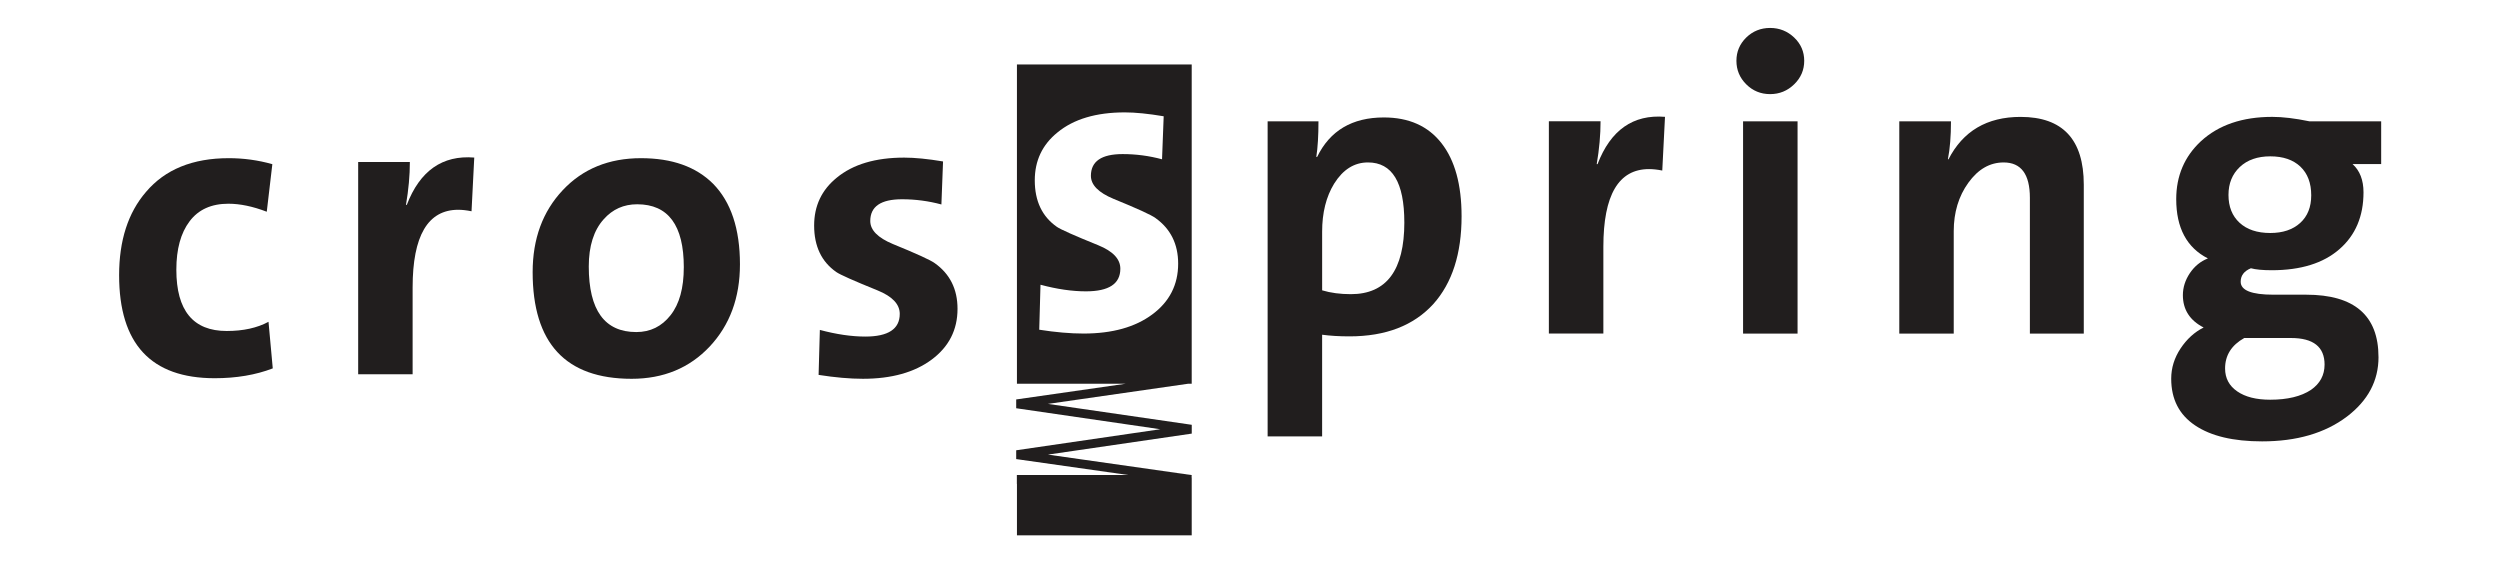
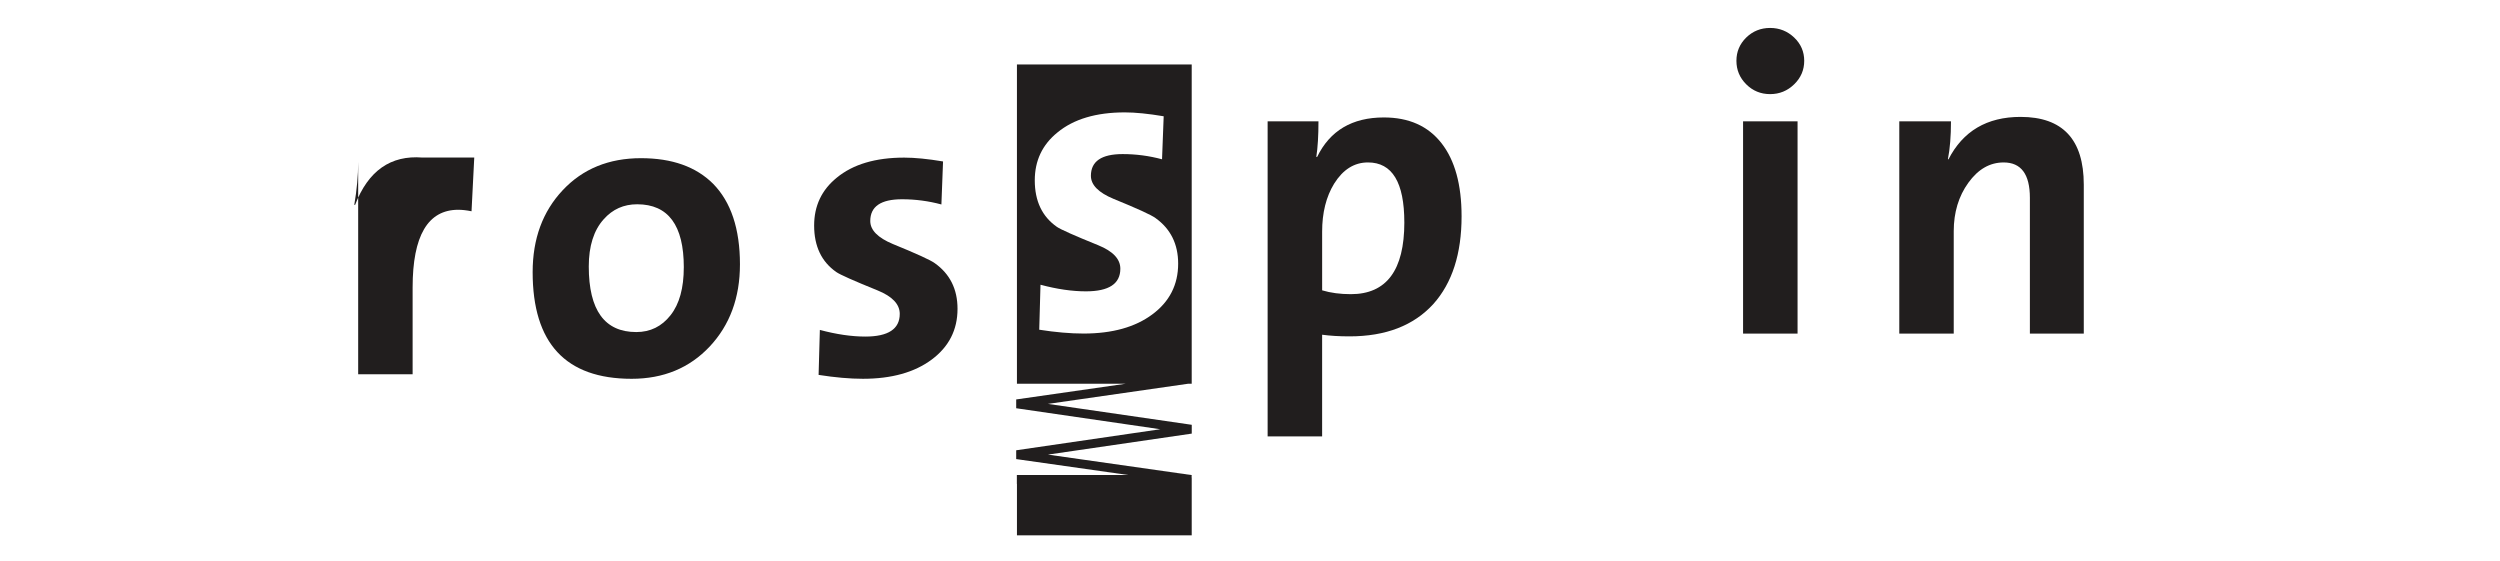
<svg xmlns="http://www.w3.org/2000/svg" xmlns:ns1="http://www.inkscape.org/namespaces/inkscape" xmlns:ns2="http://sodipodi.sourceforge.net/DTD/sodipodi-0.dtd" width="210.071mm" height="47.119mm" viewBox="0 0 210.071 47.119" version="1.1" id="svg8" ns1:version="0.92.1 r15371" ns2:docname="crosspring.svg">
  <defs id="defs2">
    <clipPath id="clip1">
      <path id="path10" d="m 134,749.703 h 7 V 776 h -7 z m 0,0" ns1:connector-curvature="0" />
    </clipPath>
    <clipPath id="clip2">
-       <path id="path13" d="m 171,757 h 17.57 v 28 H 171 Z m 0,0" ns1:connector-curvature="0" />
-     </clipPath>
+       </clipPath>
  </defs>
  <ns2:namedview id="base" pagecolor="#ffffff" bordercolor="#666666" borderopacity="1.0" ns1:pageopacity="0.0" ns1:pageshadow="2" ns1:zoom="2" ns1:cx="407.72657" ns1:cy="76.061413" ns1:document-units="mm" ns1:current-layer="layer1" showgrid="false" ns1:window-width="1920" ns1:window-height="1016" ns1:window-x="1920" ns1:window-y="27" ns1:window-maximized="1" />
  <g ns1:label="Layer 1" ns1:groupmode="layer" id="layer1" transform="translate(-0.42,-89.045)">
    <g id="surface1" transform="matrix(1.008,0,0,1.008,10.429,-664.307)">
-       <path id="path18" d="m 12.809,778.082 c -1.422,0.547 -3.039,0.82 -4.84,0.82 -5.312,0 -7.969,-2.863 -7.969,-8.586 0,-2.895 0.746,-5.211 2.242,-6.945 1.59,-1.875 3.887,-2.812 6.902,-2.812 1.23,0 2.441,0.164 3.629,0.5 l -0.465,3.965 c -1.16,-0.445 -2.227,-0.668 -3.199,-0.668 -1.422,0 -2.5,0.488 -3.234,1.465 -0.738,0.977 -1.105,2.32 -1.105,4.035 0,3.406 1.398,5.109 4.199,5.109 1.375,0 2.535,-0.254 3.484,-0.766 l 0.355,3.883" style="fill:#211e1e;fill-opacity:1;fill-rule:nonzero;stroke:none" ns1:connector-curvature="0" />
-       <path id="path20" d="m 29.605,760.508 -0.227,4.477 c -0.402,-0.082 -0.773,-0.125 -1.102,-0.125 -2.539,0 -3.809,2.164 -3.809,6.484 v 7.23 h -4.539 v -17.695 h 4.309 c 0,1.117 -0.109,2.309 -0.324,3.57 h 0.07 c 1.09,-2.84 2.965,-4.156 5.621,-3.941" style="fill:#211e1e;fill-opacity:1;fill-rule:nonzero;stroke:none" ns1:connector-curvature="0" />
+       <path id="path20" d="m 29.605,760.508 -0.227,4.477 c -0.402,-0.082 -0.773,-0.125 -1.102,-0.125 -2.539,0 -3.809,2.164 -3.809,6.484 v 7.23 h -4.539 v -17.695 c 0,1.117 -0.109,2.309 -0.324,3.57 h 0.07 c 1.09,-2.84 2.965,-4.156 5.621,-3.941" style="fill:#211e1e;fill-opacity:1;fill-rule:nonzero;stroke:none" ns1:connector-curvature="0" />
      <path id="path22" d="m 47.074,769.656 c 0,-3.504 -1.297,-5.254 -3.887,-5.254 -1.121,0 -2.047,0.414 -2.785,1.242 -0.832,0.922 -1.25,2.238 -1.25,3.941 0,3.648 1.32,5.469 3.961,5.469 1.168,0 2.117,-0.465 2.855,-1.402 0.738,-0.934 1.105,-2.266 1.105,-3.996 z m 4.68,-0.242 c 0,2.777 -0.844,5.055 -2.523,6.848 -1.684,1.789 -3.852,2.688 -6.508,2.688 -5.5,0 -8.25,-2.965 -8.25,-8.895 0,-2.773 0.836,-5.051 2.508,-6.828 1.672,-1.781 3.848,-2.668 6.523,-2.668 2.586,0 4.586,0.711 6.012,2.133 1.492,1.52 2.238,3.758 2.238,6.723" style="fill:#211e1e;fill-opacity:1;fill-rule:nonzero;stroke:none" ns1:connector-curvature="0" />
      <path id="path24" d="m 69.891,773.117 c 0,1.754 -0.719,3.164 -2.152,4.23 -1.43,1.066 -3.344,1.602 -5.734,1.602 -1.09,0 -2.32,-0.109 -3.695,-0.324 l 0.105,-3.75 c 1.371,0.367 2.633,0.555 3.789,0.555 1.914,0 2.871,-0.633 2.871,-1.891 0,-0.805 -0.617,-1.457 -1.848,-1.957 -1.988,-0.805 -3.137,-1.316 -3.441,-1.531 -1.23,-0.855 -1.848,-2.148 -1.848,-3.879 0,-1.637 0.629,-2.969 1.887,-3.988 1.352,-1.113 3.227,-1.672 5.621,-1.672 0.879,0 1.957,0.105 3.238,0.32 l -0.137,3.586 c -1.07,-0.289 -2.168,-0.434 -3.285,-0.434 -1.766,0 -2.645,0.605 -2.645,1.812 0,0.758 0.629,1.398 1.891,1.922 1.973,0.805 3.137,1.336 3.492,1.598 1.262,0.898 1.891,2.168 1.891,3.801" style="fill:#211e1e;fill-opacity:1;fill-rule:nonzero;stroke:none" ns1:connector-curvature="0" />
      <path id="path26" d="m 107.137,765.91 c 0,-3.332 -1.008,-4.996 -3.031,-4.996 -1.145,0 -2.082,0.59 -2.82,1.77 -0.668,1.09 -1,2.422 -1,4.004 v 4.887 c 0.711,0.215 1.512,0.32 2.391,0.32 2.977,0 4.461,-1.996 4.461,-5.984 z m 4.773,-0.508 c 0,3.125 -0.785,5.562 -2.352,7.312 -1.641,1.801 -3.973,2.699 -6.992,2.699 -0.855,0 -1.617,-0.047 -2.281,-0.137 V 783.75 h -4.543 v -26.262 h 4.238 c 0,1.191 -0.059,2.18 -0.18,2.965 h 0.07 c 1.066,-2.191 2.922,-3.289 5.559,-3.289 2.09,0 3.691,0.715 4.809,2.148 1.117,1.43 1.672,3.461 1.672,6.09" style="fill:#211e1e;fill-opacity:1;fill-rule:nonzero;stroke:none" ns1:connector-curvature="0" />
-       <path id="path28" d="m 128.867,757.113 -0.227,4.477 c -0.402,-0.082 -0.773,-0.121 -1.102,-0.121 -2.543,0 -3.809,2.16 -3.809,6.48 v 7.23 h -4.543 v -17.695 h 4.309 c 0,1.117 -0.105,2.309 -0.32,3.57 h 0.07 c 1.09,-2.84 2.965,-4.156 5.621,-3.941" style="fill:#211e1e;fill-opacity:1;fill-rule:nonzero;stroke:none" ns1:connector-curvature="0" />
      <g id="g32" clip-path="url(#clip1)" style="clip-rule:nonzero">
        <path id="path30" d="M 139.918,775.18 H 135.375 v -17.691 h 4.543 z m 0.555,-22.738 c 0,0.762 -0.277,1.414 -0.836,1.957 -0.559,0.547 -1.227,0.82 -2.008,0.82 -0.781,0 -1.445,-0.273 -1.992,-0.82 -0.543,-0.543 -0.816,-1.195 -0.816,-1.957 0,-0.758 0.273,-1.402 0.816,-1.938 0.547,-0.531 1.211,-0.801 1.992,-0.801 0.781,0 1.449,0.27 2.008,0.801 0.559,0.535 0.836,1.18 0.836,1.938" style="fill:#211e1e;fill-opacity:1;fill-rule:nonzero;stroke:none" ns1:connector-curvature="0" />
      </g>
      <path id="path34" d="m 163.777,775.18 h -4.492 v -11.312 c 0,-1.969 -0.73,-2.953 -2.188,-2.953 -1.148,0 -2.129,0.562 -2.941,1.691 -0.812,1.125 -1.219,2.473 -1.219,4.039 v 8.535 h -4.539 v -17.691 h 4.309 c 0,1.238 -0.086,2.285 -0.254,3.145 l 0.039,0.035 c 1.207,-2.367 3.215,-3.551 6.016,-3.551 3.512,0 5.27,1.883 5.27,5.652 v 12.41" style="fill:#211e1e;fill-opacity:1;fill-rule:nonzero;stroke:none" ns1:connector-curvature="0" />
      <g id="g38" clip-path="url(#clip2)" style="clip-rule:nonzero">
        <path id="path36" d="m 182.738,763.656 c 0,-1.023 -0.301,-1.82 -0.906,-2.395 -0.605,-0.57 -1.441,-0.855 -2.508,-0.855 -1.066,0 -1.914,0.297 -2.543,0.891 -0.629,0.598 -0.941,1.371 -0.941,2.324 0,0.977 0.305,1.75 0.922,2.32 0.617,0.57 1.473,0.855 2.562,0.855 1.043,0 1.875,-0.277 2.492,-0.836 0.617,-0.559 0.922,-1.328 0.922,-2.305 z m 1.113,14.113 c 0,-1.477 -0.934,-2.219 -2.801,-2.219 h -3.895 c -1.062,0.598 -1.598,1.441 -1.598,2.539 0,0.809 0.336,1.445 1.012,1.91 0.672,0.465 1.59,0.695 2.746,0.695 1.441,0 2.574,-0.273 3.402,-0.82 0.754,-0.527 1.133,-1.227 1.133,-2.105 z m 4.496,-0.625 c 0,1.973 -0.879,3.625 -2.633,4.957 -1.824,1.379 -4.184,2.066 -7.074,2.066 -2.395,0 -4.258,-0.441 -5.582,-1.332 -1.328,-0.891 -1.992,-2.184 -1.992,-3.895 0,-0.898 0.262,-1.738 0.781,-2.52 0.523,-0.785 1.164,-1.367 1.922,-1.746 -1.152,-0.59 -1.73,-1.492 -1.73,-2.699 0,-0.641 0.195,-1.25 0.582,-1.832 0.391,-0.578 0.891,-0.988 1.504,-1.227 -1.762,-0.898 -2.641,-2.547 -2.641,-4.941 0,-1.941 0.688,-3.555 2.062,-4.832 1.473,-1.352 3.453,-2.027 5.945,-2.027 0.855,0 1.887,0.121 3.098,0.371 h 5.98 v 3.566 h -2.383 c 0.605,0.547 0.91,1.332 0.91,2.355 0,1.996 -0.672,3.578 -2.012,4.742 -1.34,1.168 -3.219,1.75 -5.637,1.75 -0.758,0 -1.336,-0.055 -1.738,-0.164 -0.57,0.234 -0.852,0.609 -0.852,1.121 0,0.723 0.906,1.082 2.727,1.082 h 2.73 c 4.02,0 6.031,1.734 6.031,5.203" style="fill:#211e1e;fill-opacity:1;fill-rule:nonzero;stroke:none" ns1:connector-curvature="0" />
      </g>
      <path id="path40" d="m 76.703,774.859 0.105,-3.75 c 1.367,0.367 2.633,0.551 3.789,0.551 1.914,0 2.867,-0.629 2.867,-1.887 0,-0.805 -0.613,-1.457 -1.844,-1.957 -1.988,-0.805 -3.137,-1.316 -3.445,-1.531 -1.227,-0.855 -1.844,-2.148 -1.844,-3.879 0,-1.637 0.629,-2.969 1.887,-3.988 1.352,-1.117 3.227,-1.676 5.621,-1.676 0.875,0 1.957,0.109 3.238,0.324 l -0.137,3.586 c -1.074,-0.289 -2.168,-0.434 -3.285,-0.434 -1.766,0 -2.645,0.605 -2.645,1.812 0,0.758 0.629,1.398 1.891,1.922 1.973,0.805 3.137,1.336 3.492,1.598 1.258,0.898 1.891,2.168 1.891,3.801 0,1.754 -0.719,3.168 -2.152,4.23 -1.43,1.066 -3.344,1.598 -5.734,1.598 -1.09,0 -2.32,-0.105 -3.695,-0.32 z m 0.73,10.41 c 3.461,-0.504 11.984,-1.75 11.984,-1.75 v -0.734 c 0,0 -8.535,-1.238 -11.992,-1.742 3.094,-0.445 10.246,-1.473 11.707,-1.684 h 0.281 V 752.746 H 74.844 v 26.613 h 9.086 l -9.148,1.312 v 0.734 c 0,0 8.574,1.246 12.012,1.75 -3.438,0.5 -12.012,1.754 -12.012,1.754 v 0.734 c 0,0 5.051,0.719 9.34,1.328 -4.281,0 -9.285,0 -9.285,0 v 0.742 h 0.008 V 792 H 89.414 v -4.824 h -0.012 l 0.012,-0.199 c 0,0 -8.52,-1.215 -11.98,-1.707" style="fill:#211e1e;fill-opacity:1;fill-rule:nonzero;stroke:none" ns1:connector-curvature="0" />
    </g>
  </g>
</svg>